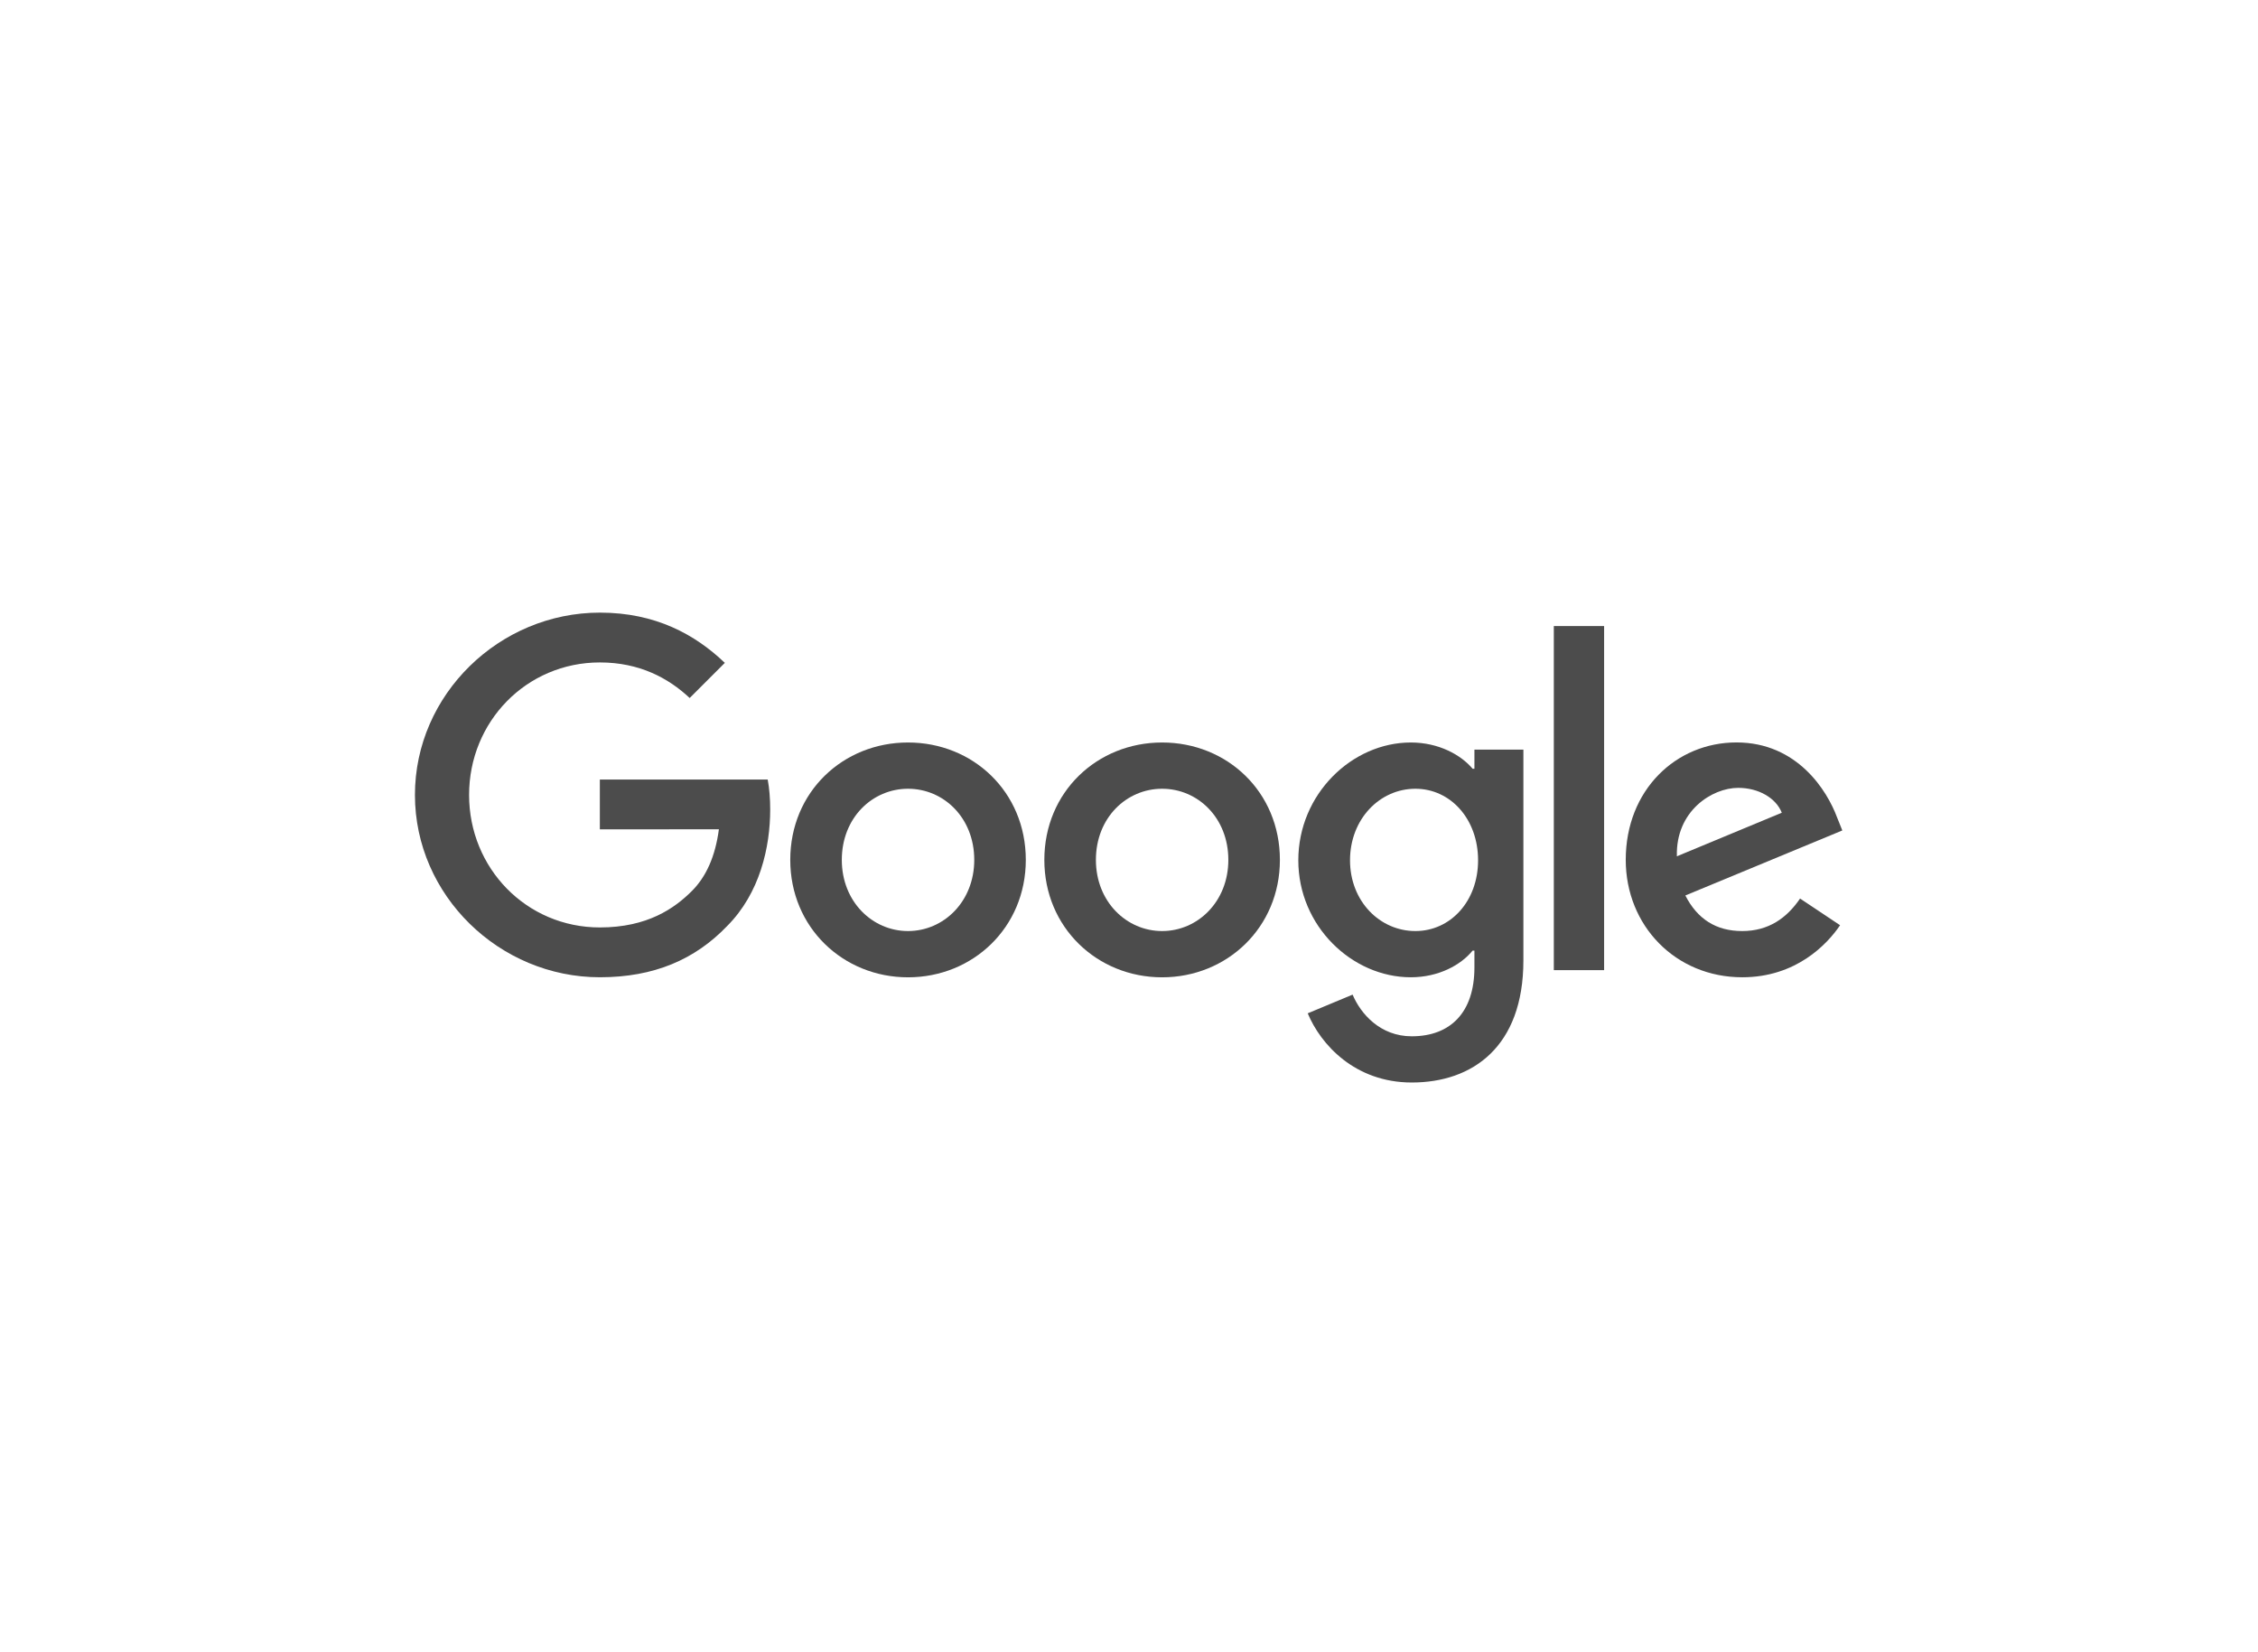
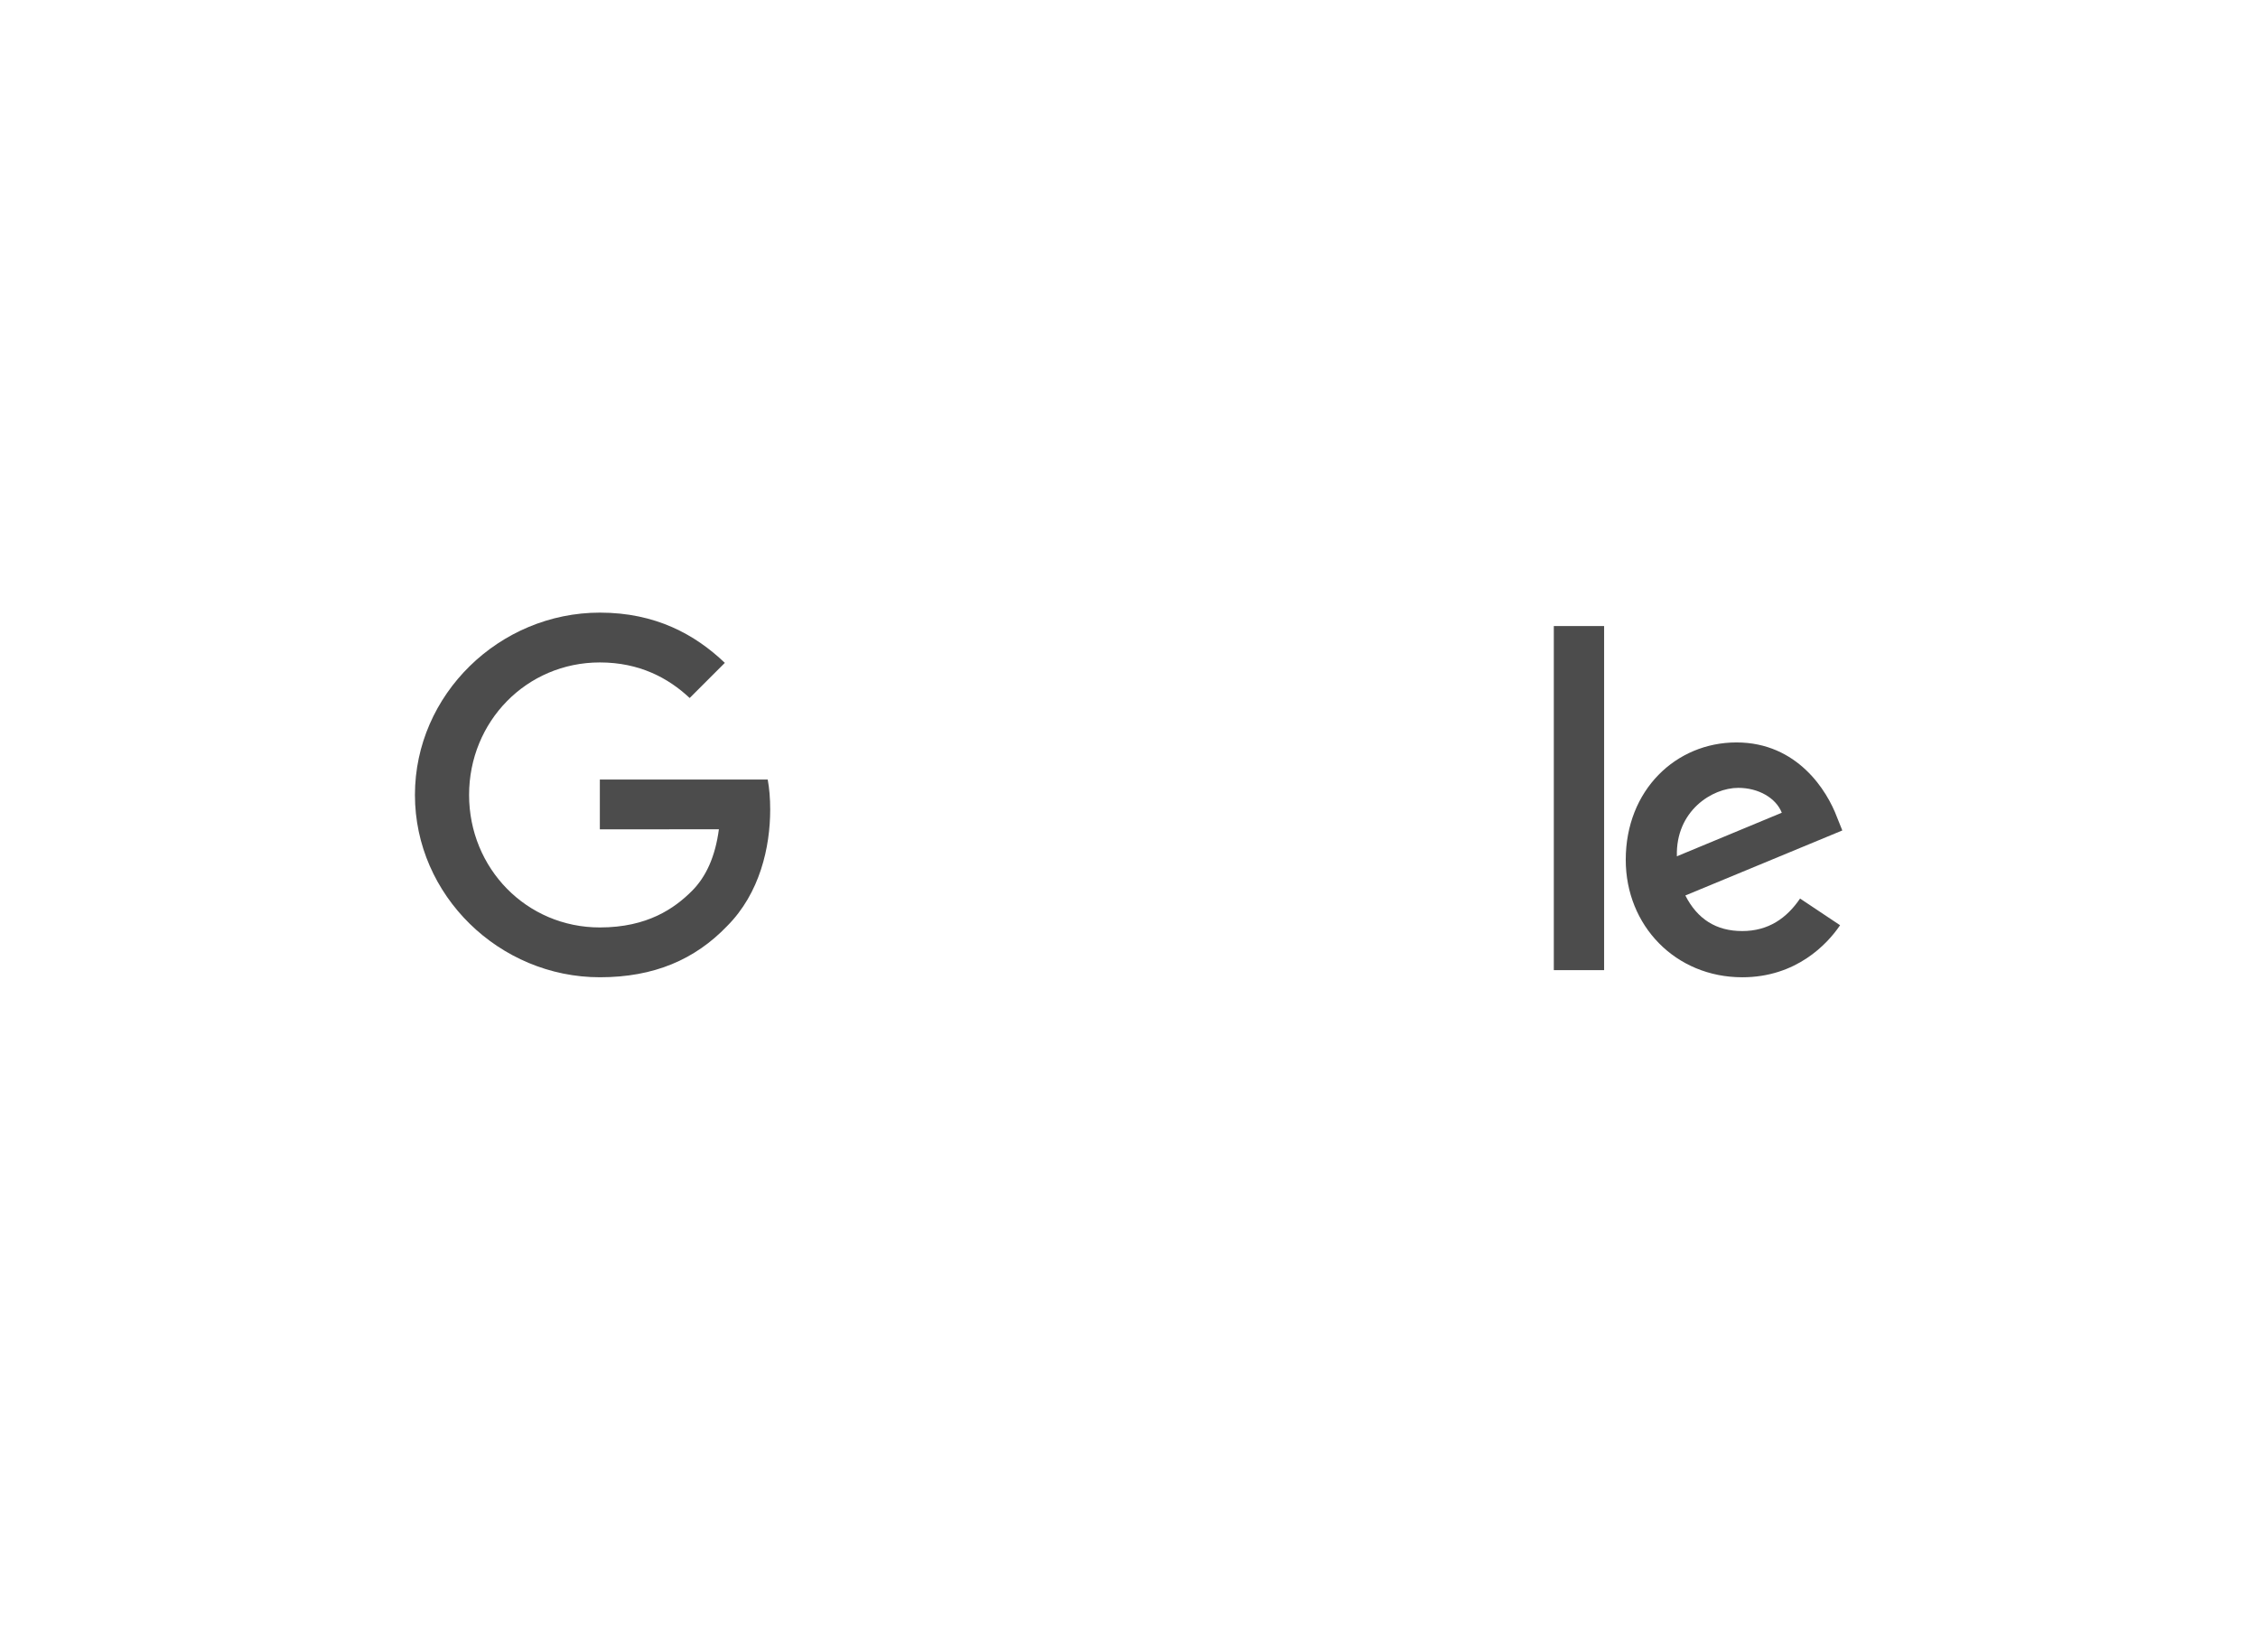
<svg xmlns="http://www.w3.org/2000/svg" width="164" height="120" viewBox="0 0 164 120" fill="none">
  <g opacity="0.7">
-     <path fill-rule="evenodd" clip-rule="evenodd" d="M102.467 53.926C104.501 53.926 106.115 54.83 106.957 55.833H107.088V54.445H110.645V69.751C110.645 76.049 106.931 78.621 102.54 78.621C98.407 78.621 95.919 75.856 94.981 73.596L98.241 72.238C98.822 73.626 100.245 75.265 102.536 75.265C105.346 75.264 107.088 73.53 107.088 70.267V69.04H106.957C106.119 70.074 104.504 70.978 102.467 70.978C98.203 70.978 94.297 67.263 94.297 62.484C94.297 57.671 98.203 53.926 102.467 53.926ZM102.801 57.286C100.217 57.286 98.053 59.482 98.053 62.484C98.053 65.456 100.217 67.621 102.801 67.621C105.35 67.621 107.353 65.456 107.354 62.484C107.354 59.482 105.35 57.286 102.801 57.286Z" fill="black" />
-     <path fill-rule="evenodd" clip-rule="evenodd" d="M65.95 53.926C70.664 53.926 74.505 57.509 74.505 62.453C74.505 67.363 70.664 70.981 65.95 70.981C61.237 70.981 57.397 67.363 57.397 62.453C57.397 57.509 61.237 53.926 65.95 53.926ZM65.95 57.286C63.367 57.286 61.141 59.385 61.141 62.453C61.141 65.49 63.367 67.621 65.95 67.621C68.534 67.621 70.761 65.487 70.761 62.453C70.76 59.385 68.534 57.286 65.95 57.286Z" fill="black" />
-     <path fill-rule="evenodd" clip-rule="evenodd" d="M84.405 53.926C89.119 53.926 92.96 57.509 92.96 62.453C92.96 67.363 89.119 70.981 84.405 70.981C79.692 70.981 75.851 67.363 75.851 62.453C75.851 57.513 79.692 53.926 84.405 53.926ZM84.405 57.286C81.822 57.286 79.596 59.385 79.596 62.453C79.596 65.49 81.822 67.621 84.405 67.621C86.989 67.621 89.215 65.487 89.215 62.453C89.215 59.385 86.989 57.286 84.405 57.286Z" fill="black" />
    <path fill-rule="evenodd" clip-rule="evenodd" d="M126.122 53.922C130.547 53.922 132.712 57.444 133.42 59.347L133.809 60.315L122.408 65.037C123.281 66.748 124.638 67.621 126.541 67.621C128.448 67.621 129.771 66.682 130.74 65.26L133.646 67.198C132.708 68.586 130.447 70.978 126.541 70.978C121.697 70.977 118.079 67.232 118.079 62.449C118.079 57.378 121.728 53.922 126.122 53.922ZM126.249 57.221C124.346 57.221 121.697 58.901 121.793 62.192L129.413 59.027C128.994 57.963 127.733 57.221 126.249 57.221Z" fill="black" />
    <path d="M43.571 44.494C47.608 44.494 50.484 46.078 52.645 48.143L50.092 50.695C48.542 49.242 46.443 48.112 43.567 48.112C38.239 48.112 34.07 52.407 34.07 57.735C34.07 63.064 38.239 67.359 43.567 67.359C47.024 67.359 48.992 65.971 50.253 64.71C51.276 63.687 51.949 62.226 52.214 60.23L43.567 60.234V56.617H55.759C55.878 57.248 55.94 57.993 55.94 58.801C55.939 61.515 55.197 64.871 52.806 67.263C50.48 69.685 47.508 70.977 43.571 70.977C36.274 70.977 30.137 65.033 30.137 57.735C30.137 50.438 36.274 44.494 43.571 44.494Z" fill="black" />
    <path d="M116.508 70.46H112.855V45.469H116.508V70.46Z" fill="black" />
  </g>
</svg>